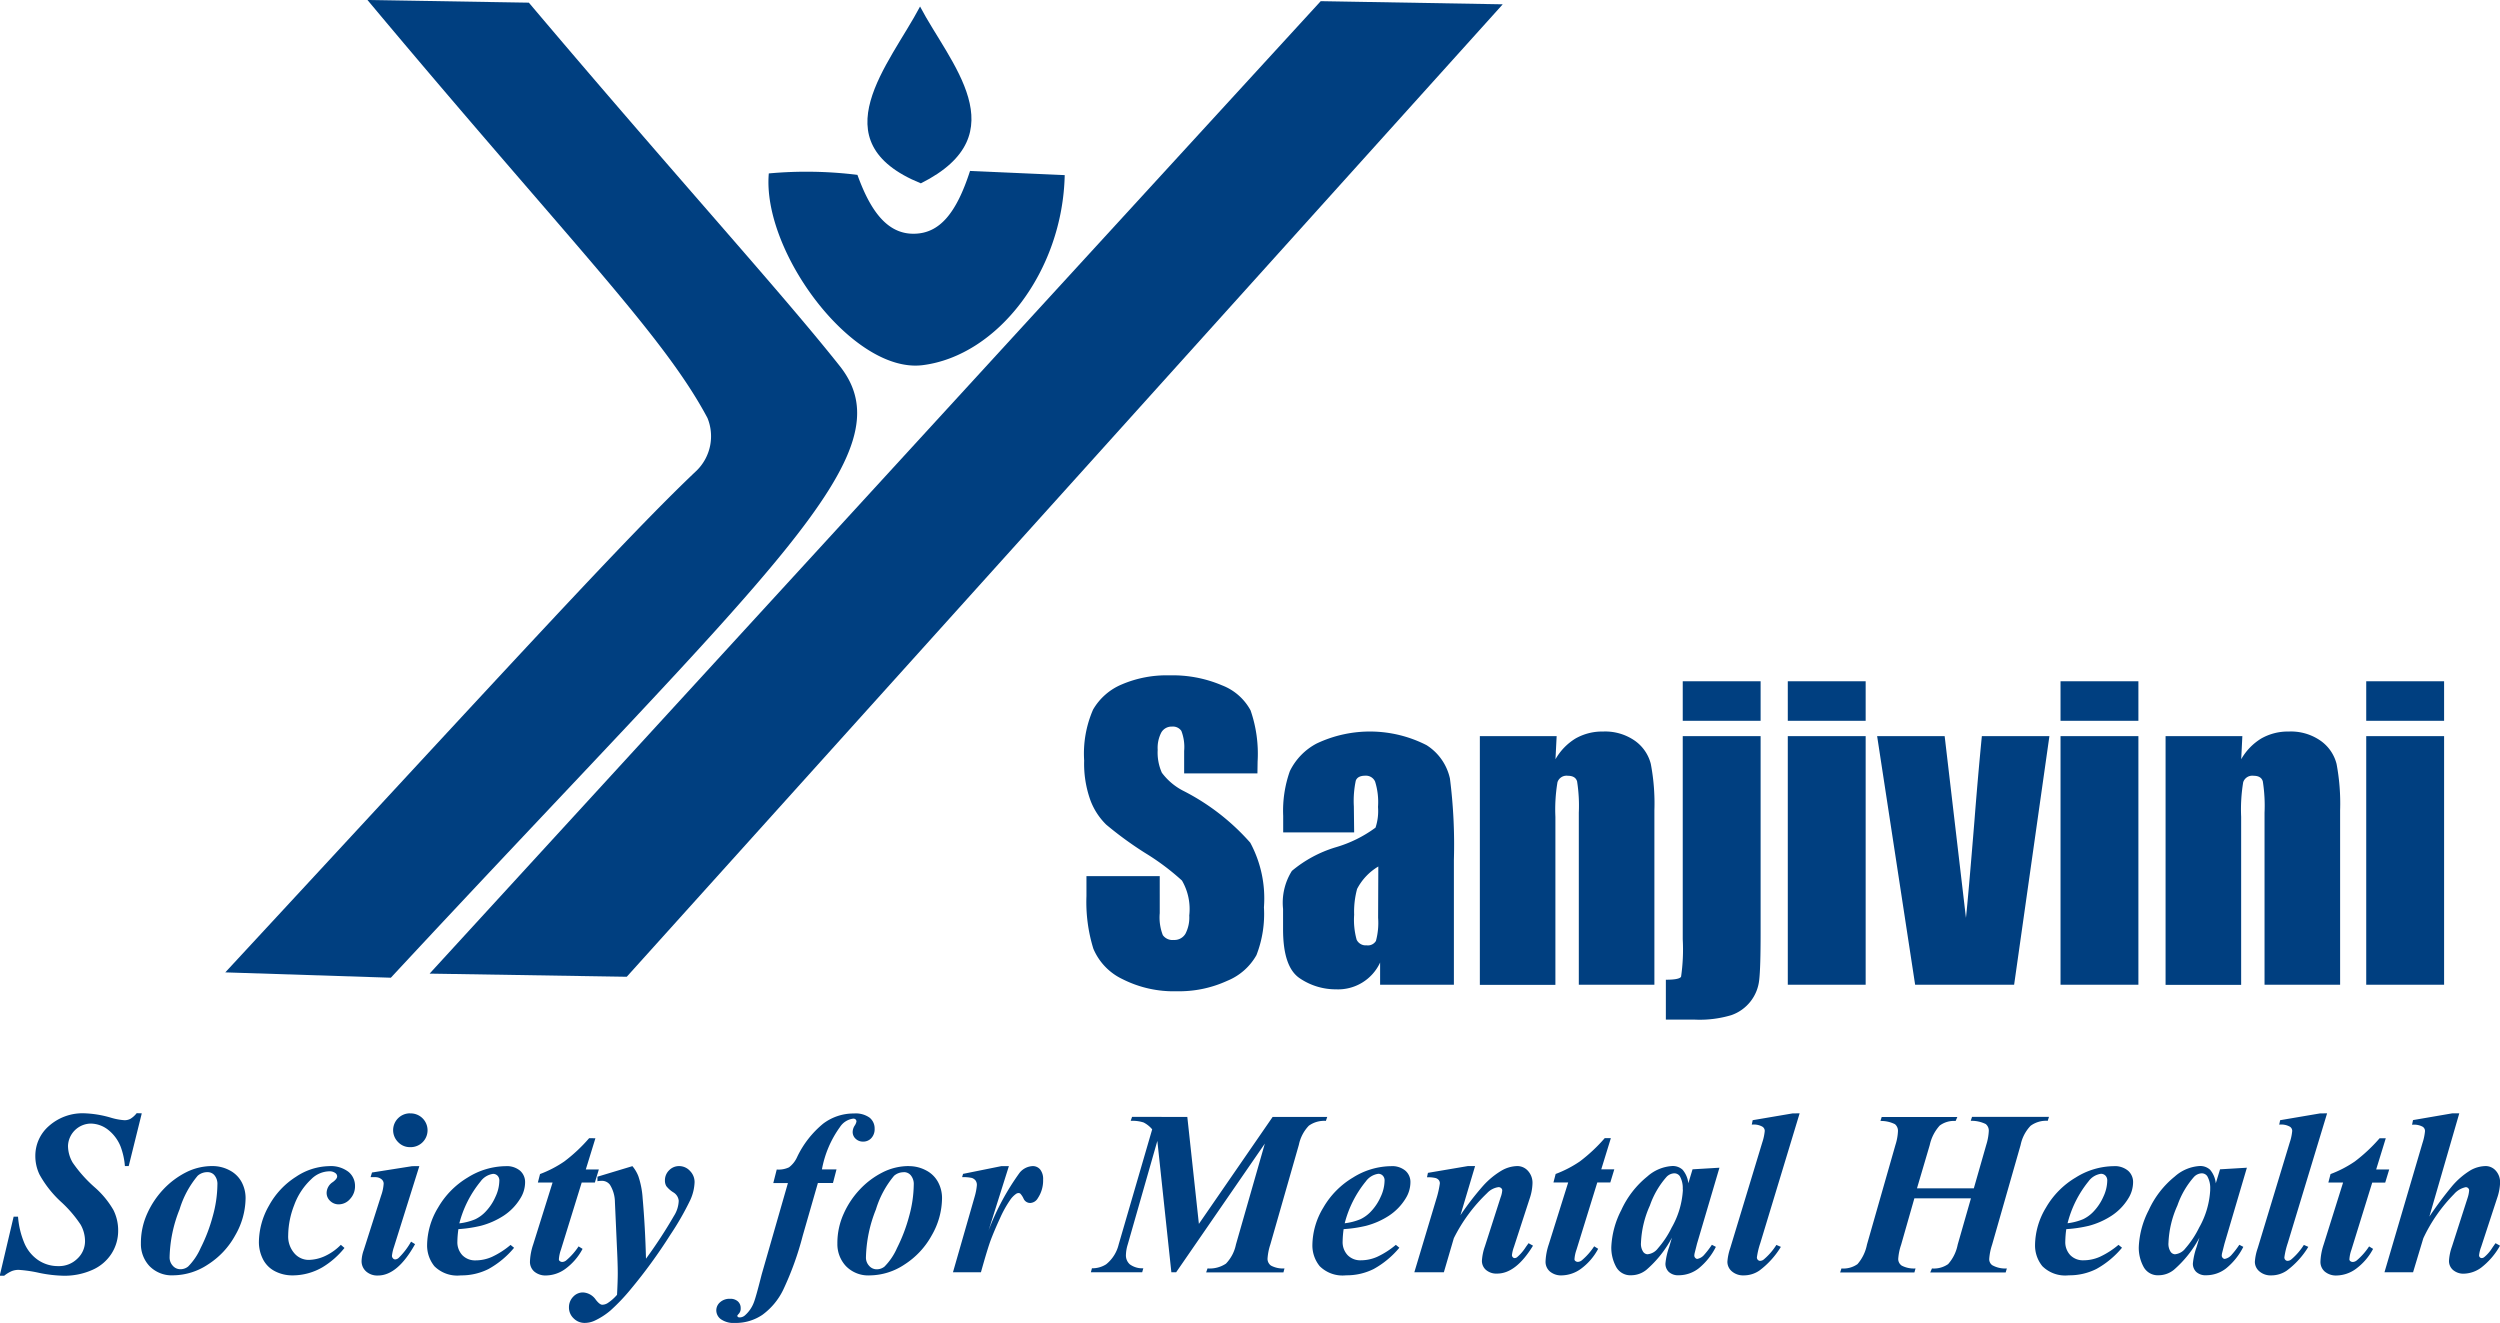
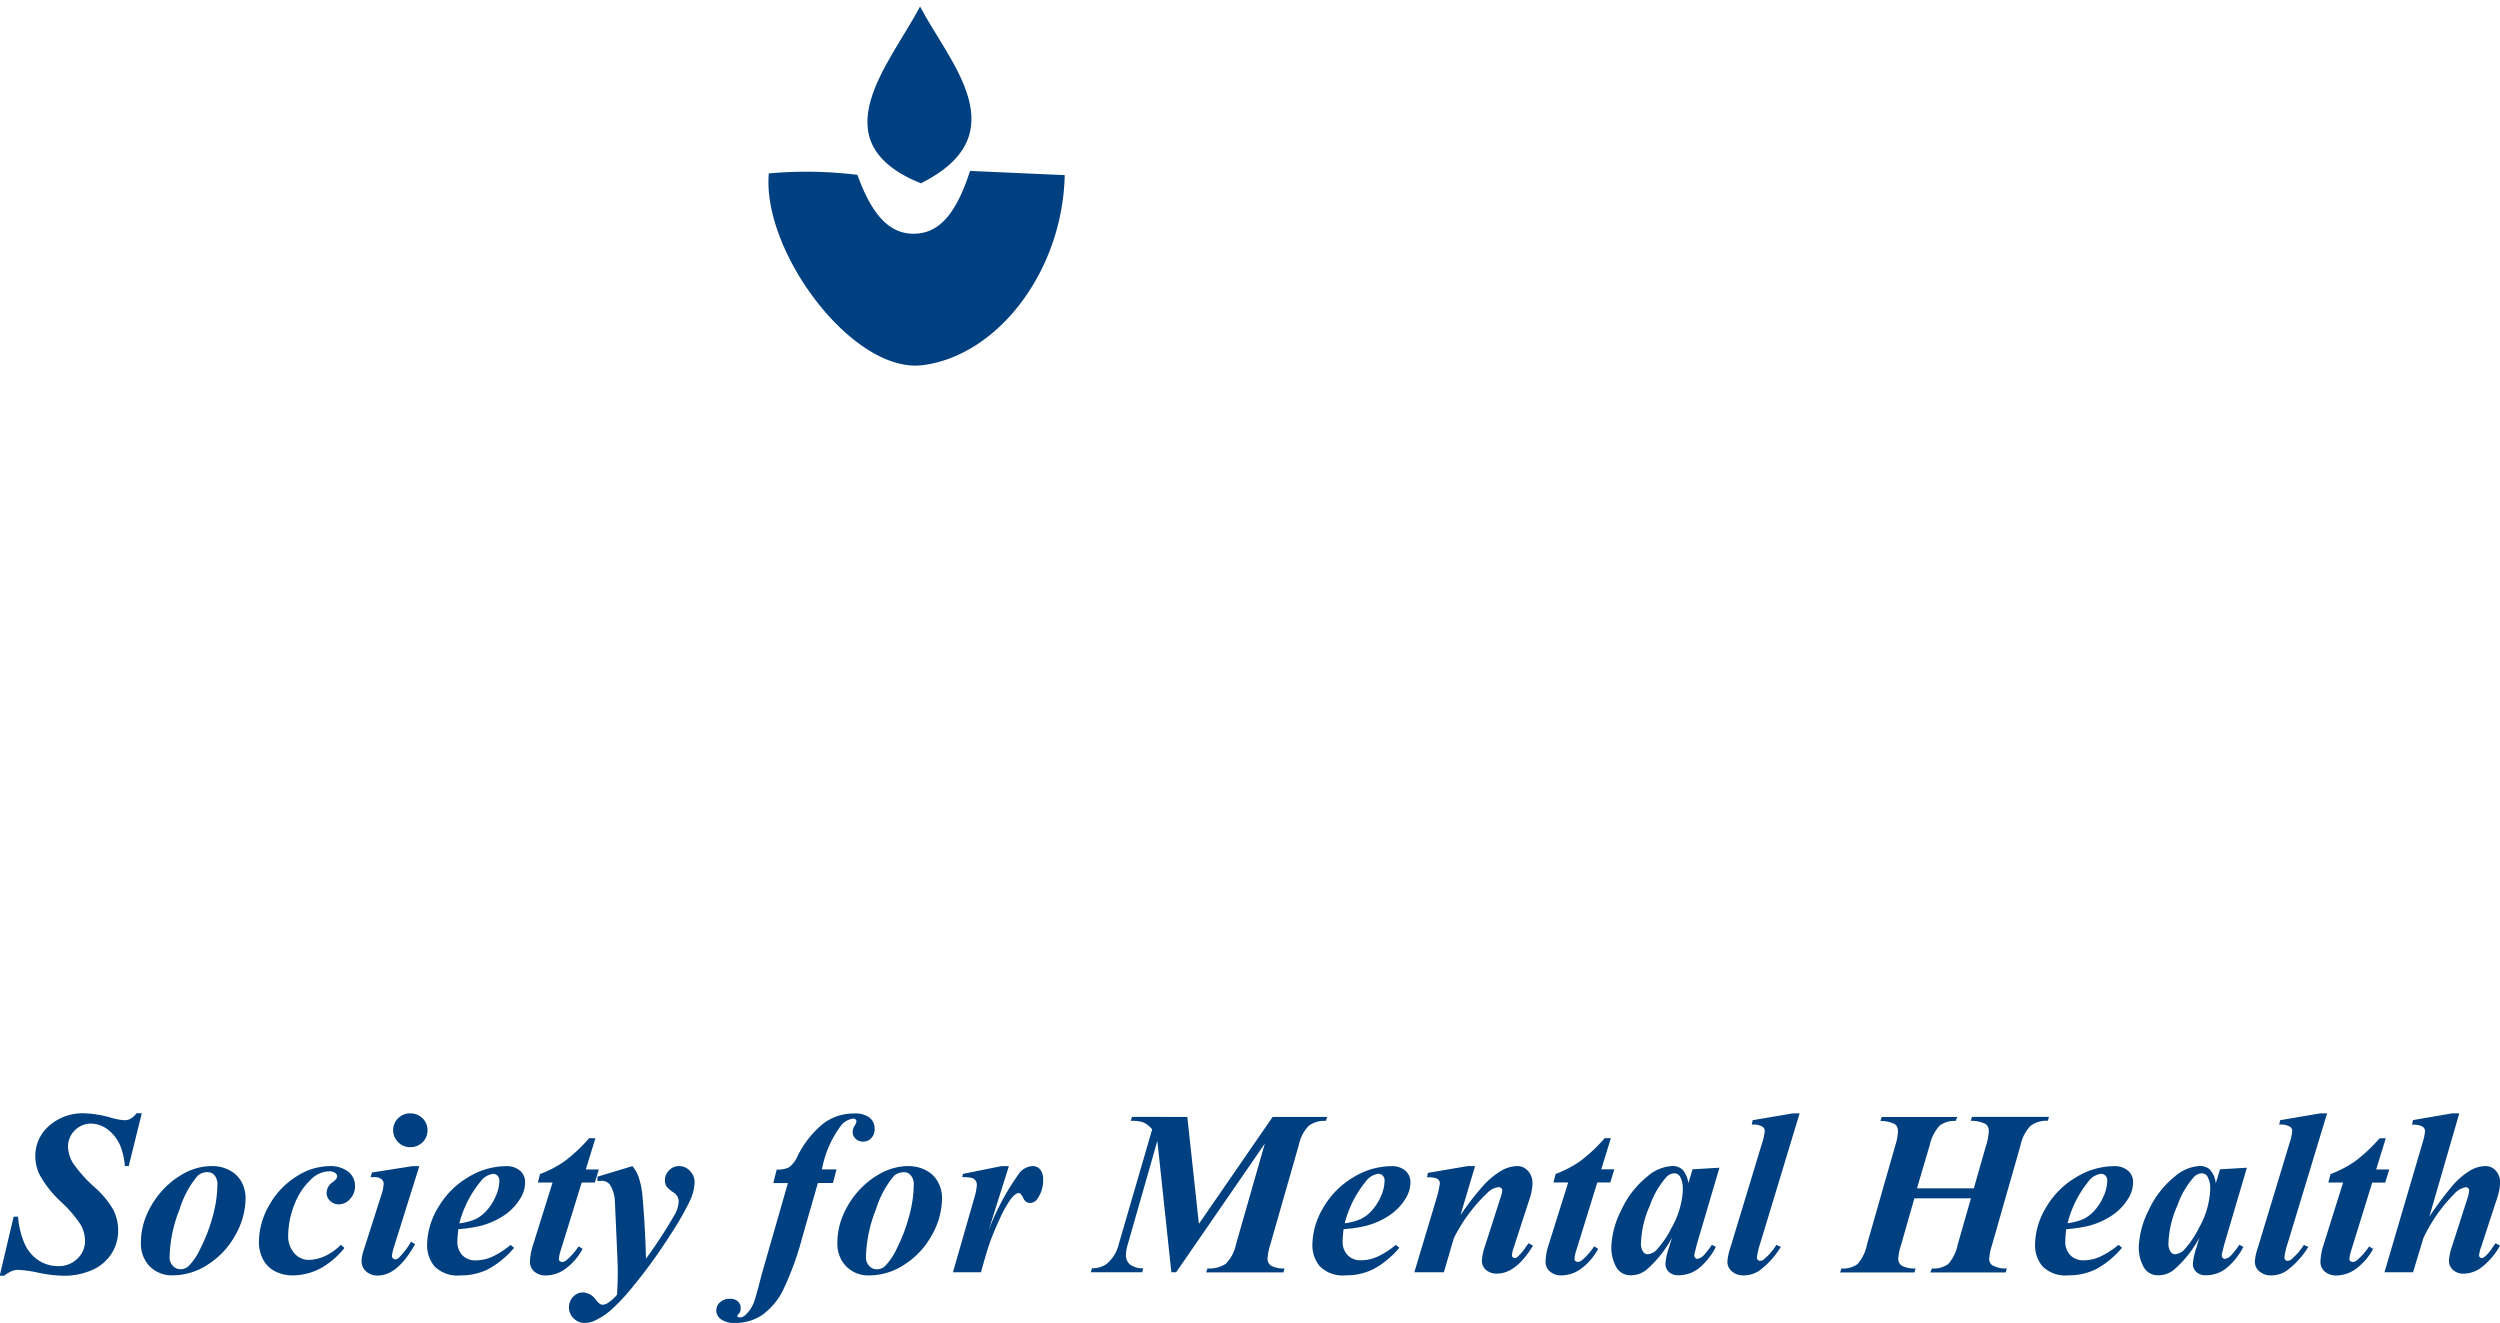
<svg xmlns="http://www.w3.org/2000/svg" width="100.262" height="53.055" viewBox="0 0 100.262 53.055">
  <g id="Group_1910" data-name="Group 1910" transform="translate(-492.971 -1.977)">
-     <path id="Path_755" data-name="Path 755" d="M510.2,41.024l7.907.126,35.131-39-7.3-.126Z" fill="#003f80" fill-rule="evenodd" />
-     <path id="Path_756" data-name="Path 756" d="M507.711,1.977l6.47.107c5.971,7.063,10.076,11.557,12.465,14.568,2.789,3.513-2.654,8.02-18,24.536l-6.64-.214c11.424-12.333,16.12-17.491,18.913-20.133a1.932,1.932,0,0,0,.425-2.1c-1.78-3.352-5.537-7.079-13.635-16.763" fill="#003f80" fill-rule="evenodd" />
    <path id="Path_757" data-name="Path 757" d="M529.87,2.238c1.166,2.238,3.972,5.118.032,7.092-4.124-1.674-1.243-4.787-.032-7.092" fill="#003f80" fill-rule="evenodd" />
    <path id="Path_758" data-name="Path 758" d="M535.671,9c-.083,3.861-2.689,7.238-5.692,7.621-2.8.358-6.453-4.547-6.175-7.689a16.631,16.631,0,0,1,3.554.058c.5,1.384,1.171,2.4,2.307,2.36.976-.03,1.652-.791,2.209-2.518Z" fill="#003f80" fill-rule="evenodd" />
-     <path id="Path_759" data-name="Path 759" d="M590.991,31.5v9.969h-3.123V31.5Zm0-2.2v1.585h-3.123V29.3ZM582.9,31.5l-.046.926a2.314,2.314,0,0,1,.808-.834,2.157,2.157,0,0,1,1.1-.277,2.077,2.077,0,0,1,1.277.37,1.622,1.622,0,0,1,.639.928,8.539,8.539,0,0,1,.143,1.866v6.99h-3.031v-6.9a6.284,6.284,0,0,0-.069-1.254c-.043-.151-.169-.226-.377-.226a.381.381,0,0,0-.41.259,6.648,6.648,0,0,0-.082,1.388v6.738h-3.031V31.5Zm-4.169,0v9.969h-3.123V31.5Zm0-2.2v1.585h-3.123V29.3Zm-3.569,2.2-1.415,9.969h-3.97L568.253,31.5h2.708l.854,7.287q.089-.812.343-3.92.135-1.735.295-3.367Zm-7.369,0v9.969h-3.123V31.5Zm0-2.2v1.585h-3.123V29.3Zm-4.213,2.2v7.89c0,.928-.018,1.553-.056,1.882a1.677,1.677,0,0,1-1.118,1.417,4.4,4.4,0,0,1-1.454.18h-1.172v-1.6c.362,0,.564-.041.61-.121a7.632,7.632,0,0,0,.067-1.5V31.5Zm0-2.2v1.585h-3.123V29.3ZM555.4,31.5l-.047.926a2.314,2.314,0,0,1,.808-.834,2.161,2.161,0,0,1,1.1-.277,2.079,2.079,0,0,1,1.277.37,1.625,1.625,0,0,1,.638.928,8.462,8.462,0,0,1,.144,1.866v6.99h-3.031v-6.9a6.291,6.291,0,0,0-.069-1.254c-.044-.151-.17-.226-.377-.226a.381.381,0,0,0-.41.259,6.617,6.617,0,0,0-.083,1.388v6.738h-3.03V31.5Zm-7.152,5.228a2.248,2.248,0,0,0-.851.9,3.489,3.489,0,0,0-.118,1.036,2.971,2.971,0,0,0,.1,1,.4.4,0,0,0,.4.225.375.375,0,0,0,.374-.177,2.793,2.793,0,0,0,.087-.928Zm-.969-1.367h-2.846v-.669a4.754,4.754,0,0,1,.267-1.787,2.478,2.478,0,0,1,1.072-1.108,4.989,4.989,0,0,1,4.41.064,2.119,2.119,0,0,1,.938,1.336,20.961,20.961,0,0,1,.159,3.267v5.005H548.32v-.89a1.855,1.855,0,0,1-1.766,1.075,2.568,2.568,0,0,1-1.462-.447c-.443-.3-.664-.951-.664-1.958V38.43a2.4,2.4,0,0,1,.354-1.526,4.961,4.961,0,0,1,1.754-.946,5.062,5.062,0,0,0,1.6-.789,2.11,2.11,0,0,0,.1-.829,2.757,2.757,0,0,0-.117-1.018.4.4,0,0,0-.39-.236c-.208,0-.336.067-.385.2a3.958,3.958,0,0,0-.077,1.034ZM543.4,32.994h-2.939v-.9a1.8,1.8,0,0,0-.112-.805.409.409,0,0,0-.372-.172.475.475,0,0,0-.431.234,1.338,1.338,0,0,0-.146.7,1.982,1.982,0,0,0,.167.916,2.478,2.478,0,0,0,.894.743,9.04,9.04,0,0,1,2.652,2.064,4.71,4.71,0,0,1,.548,2.59,4.56,4.56,0,0,1-.3,1.918,2.367,2.367,0,0,1-1.174,1.031,4.62,4.62,0,0,1-2.026.418,4.53,4.53,0,0,1-2.166-.483,2.368,2.368,0,0,1-1.175-1.223,6.332,6.332,0,0,1-.277-2.112v-.8h2.939V38.6a1.964,1.964,0,0,0,.123.879.475.475,0,0,0,.438.195.513.513,0,0,0,.47-.249,1.412,1.412,0,0,0,.153-.733,2.276,2.276,0,0,0-.292-1.4,9.644,9.644,0,0,0-1.479-1.107,14.469,14.469,0,0,1-1.559-1.136,2.674,2.674,0,0,1-.634-.977,4.33,4.33,0,0,1-.251-1.592,4.41,4.41,0,0,1,.357-2.044,2.4,2.4,0,0,1,1.151-1.01,4.569,4.569,0,0,1,1.92-.364,5.031,5.031,0,0,1,2.1.4,2.193,2.193,0,0,1,1.146,1.005,5.322,5.322,0,0,1,.282,2.054Z" fill="#003f80" />
    <path id="Path_760" data-name="Path 760" d="M591.6,46.627,590.4,50.768a15.261,15.261,0,0,1,.923-1.236,3.074,3.074,0,0,1,.738-.627,1.273,1.273,0,0,1,.591-.163.543.543,0,0,1,.412.185.692.692,0,0,1,.172.49,2.1,2.1,0,0,1-.121.618l-.637,1.946a1.374,1.374,0,0,0-.085.343.116.116,0,0,0,.031.075.1.1,0,0,0,.074.033.169.169,0,0,0,.111-.045,1.52,1.52,0,0,0,.312-.362c.028-.043.072-.105.133-.19l.179.1a2.894,2.894,0,0,1-.757.882,1.226,1.226,0,0,1-.677.24.64.64,0,0,1-.449-.147.476.476,0,0,1-.163-.368,2.035,2.035,0,0,1,.12-.574l.629-1.957a1.22,1.22,0,0,0,.059-.294.123.123,0,0,0-.039-.09.133.133,0,0,0-.094-.039.842.842,0,0,0-.47.276,6.349,6.349,0,0,0-1.235,1.775L589.747,53H588.6l1.525-5.184a2.132,2.132,0,0,0,.1-.473.2.2,0,0,0-.1-.182.72.72,0,0,0-.419-.075l.038-.188,1.582-.272Zm-2.948,1-.385,1.251h.523l-.16.526h-.521l-.836,2.7a1.394,1.394,0,0,0-.08.38.09.09,0,0,0,.043.074.148.148,0,0,0,.091.03.271.271,0,0,0,.163-.064,2.588,2.588,0,0,0,.493-.56l.16.1a2.367,2.367,0,0,1-.7.809,1.355,1.355,0,0,1-.753.257.7.7,0,0,1-.485-.157.513.513,0,0,1-.173-.4,2.43,2.43,0,0,1,.129-.685l.779-2.485h-.591l.088-.34a4.552,4.552,0,0,0,.973-.505,6.518,6.518,0,0,0,.995-.932Zm-2.353-1-1.577,5.2a3.125,3.125,0,0,0-.137.577.137.137,0,0,0,.039.1.12.12,0,0,0,.086.039.241.241,0,0,0,.157-.061,2.521,2.521,0,0,0,.5-.578l.179.078a3.339,3.339,0,0,1-.862.951,1.093,1.093,0,0,1-.617.193.692.692,0,0,1-.484-.161.5.5,0,0,1-.181-.387,2.114,2.114,0,0,1,.115-.547l1.283-4.234a2.012,2.012,0,0,0,.1-.464.2.2,0,0,0-.1-.174.708.708,0,0,0-.422-.078l.038-.179,1.6-.272Zm-4.69,3.057a.953.953,0,0,0-.116-.536.266.266,0,0,0-.227-.115.453.453,0,0,0-.3.138,3.4,3.4,0,0,0-.67,1.15,4.019,4.019,0,0,0-.359,1.5.58.58,0,0,0,.081.35.224.224,0,0,0,.177.108.592.592,0,0,0,.422-.238,3.755,3.755,0,0,0,.548-.828A3.415,3.415,0,0,0,581.612,49.684Zm1.473-.876-.9,3.05-.094.372a.59.59,0,0,0-.014.1.135.135,0,0,0,.039.095.112.112,0,0,0,.079.041.478.478,0,0,0,.261-.146,3.589,3.589,0,0,0,.326-.421l.16.083a2.629,2.629,0,0,1-.694.866,1.3,1.3,0,0,1-.793.273.55.55,0,0,1-.4-.133.455.455,0,0,1-.136-.339,2.785,2.785,0,0,1,.15-.664l.112-.373a4.473,4.473,0,0,1-1.025,1.291.977.977,0,0,1-.607.218.647.647,0,0,1-.612-.346,1.607,1.607,0,0,1-.188-.782,3.534,3.534,0,0,1,.4-1.484,3.7,3.7,0,0,1,1.044-1.348,1.648,1.648,0,0,1,1-.421.58.58,0,0,1,.415.149,1,1,0,0,1,.23.544l.17-.561Zm-7.2,2.228a2.361,2.361,0,0,0,.631-.163,1.409,1.409,0,0,0,.439-.329,2.047,2.047,0,0,0,.373-.57,1.573,1.573,0,0,0,.157-.648.273.273,0,0,0-.072-.2.244.244,0,0,0-.182-.074.746.746,0,0,0-.5.306A4.36,4.36,0,0,0,575.89,51.036Zm-.043.235a3.968,3.968,0,0,0-.04.492.758.758,0,0,0,.2.551.71.71,0,0,0,.536.207,1.619,1.619,0,0,0,.646-.138,3.341,3.341,0,0,0,.752-.482l.141.116a3.6,3.6,0,0,1-1.028.852,2.413,2.413,0,0,1-1.106.254,1.3,1.3,0,0,1-1.061-.367,1.317,1.317,0,0,1-.293-.849,2.957,2.957,0,0,1,.439-1.5,3.344,3.344,0,0,1,1.194-1.207,2.924,2.924,0,0,1,1.516-.454.828.828,0,0,1,.583.183.6.6,0,0,1,.2.463,1.233,1.233,0,0,1-.193.65,2.193,2.193,0,0,1-.674.694,3.142,3.142,0,0,1-.9.4A5.249,5.249,0,0,1,575.847,51.271Zm-5.988-1.636h2.28l.5-1.749a2.187,2.187,0,0,0,.1-.548.339.339,0,0,0-.124-.282,1.294,1.294,0,0,0-.6-.129l.052-.159h3.086l-.05.159a1.051,1.051,0,0,0-.688.2,1.567,1.567,0,0,0-.4.771l-1.144,4a2.3,2.3,0,0,0-.114.563.294.294,0,0,0,.123.258,1.061,1.061,0,0,0,.583.129l-.047.16h-3.025l.068-.16a1,1,0,0,0,.649-.174,1.646,1.646,0,0,0,.384-.782l.531-1.855h-2.269l-.531,1.861a2.214,2.214,0,0,0-.116.568.321.321,0,0,0,.141.269,1.049,1.049,0,0,0,.553.113l-.045.16H566.77l.052-.16a.982.982,0,0,0,.644-.174,1.689,1.689,0,0,0,.379-.782l1.143-4a2.081,2.081,0,0,0,.1-.543.343.343,0,0,0-.121-.287,1.246,1.246,0,0,0-.581-.129l.05-.159h3.034l-.069.159a.963.963,0,0,0-.638.184,1.7,1.7,0,0,0-.4.782Zm-4.706-3.008-1.576,5.2a3.074,3.074,0,0,0-.138.577.137.137,0,0,0,.039.1.122.122,0,0,0,.087.039.239.239,0,0,0,.156-.061,2.5,2.5,0,0,0,.5-.578l.179.078a3.339,3.339,0,0,1-.862.951,1.1,1.1,0,0,1-.618.193.694.694,0,0,1-.484-.161.5.5,0,0,1-.18-.387,2.144,2.144,0,0,1,.114-.547l1.284-4.234a2.068,2.068,0,0,0,.1-.464.2.2,0,0,0-.1-.174.7.7,0,0,0-.421-.078l.037-.179,1.6-.272Zm-4.689,3.057a.962.962,0,0,0-.116-.536.268.268,0,0,0-.228-.115.451.451,0,0,0-.3.138,3.412,3.412,0,0,0-.671,1.15,4.02,4.02,0,0,0-.359,1.5.58.58,0,0,0,.082.35.224.224,0,0,0,.177.108.59.59,0,0,0,.421-.238,3.757,3.757,0,0,0,.549-.828A3.428,3.428,0,0,0,560.464,49.684Zm1.473-.876-.9,3.05-.094.372a.6.6,0,0,0-.014.1.131.131,0,0,0,.039.095.11.11,0,0,0,.078.041.477.477,0,0,0,.262-.146,3.589,3.589,0,0,0,.326-.421l.16.083a2.629,2.629,0,0,1-.694.866,1.305,1.305,0,0,1-.793.273.549.549,0,0,1-.4-.133.455.455,0,0,1-.136-.339,2.785,2.785,0,0,1,.15-.664l.111-.373a4.456,4.456,0,0,1-1.025,1.291.972.972,0,0,1-.606.218.649.649,0,0,1-.613-.346,1.618,1.618,0,0,1-.188-.782,3.537,3.537,0,0,1,.4-1.484,3.7,3.7,0,0,1,1.043-1.348,1.65,1.65,0,0,1,1-.421.581.581,0,0,1,.416.149,1,1,0,0,1,.23.544l.169-.561Zm-4.355-1.185-.385,1.251h.523l-.16.526h-.522l-.835,2.7a1.394,1.394,0,0,0-.08.38.088.088,0,0,0,.043.074.148.148,0,0,0,.091.03.271.271,0,0,0,.163-.064,2.588,2.588,0,0,0,.493-.56l.16.1a2.359,2.359,0,0,1-.7.809,1.35,1.35,0,0,1-.752.257.7.7,0,0,1-.485-.157.513.513,0,0,1-.173-.4,2.43,2.43,0,0,1,.129-.685l.779-2.485h-.591l.088-.34a4.575,4.575,0,0,0,.973-.505,6.518,6.518,0,0,0,.995-.932Zm-5.445,1.119-.587,1.971a11.477,11.477,0,0,1,.91-1.181,3.181,3.181,0,0,1,.765-.624,1.316,1.316,0,0,1,.6-.166.571.571,0,0,1,.434.194.709.709,0,0,1,.18.506,2.07,2.07,0,0,1-.117.615l-.627,1.928a1.423,1.423,0,0,0-.08.329.121.121,0,0,0,.034.083.1.1,0,0,0,.072.036.167.167,0,0,0,.1-.036,1.8,1.8,0,0,0,.327-.372c.027-.043.073-.105.134-.19l.178.1q-.684,1.119-1.437,1.119a.64.64,0,0,1-.449-.147.479.479,0,0,1-.163-.368,2.1,2.1,0,0,1,.119-.575L553.152,50a1,1,0,0,0,.066-.285.119.119,0,0,0-.045-.09.157.157,0,0,0-.1-.039.767.767,0,0,0-.461.24,6.5,6.5,0,0,0-1.336,1.81L550.877,53h-1.184l.882-2.94a3.9,3.9,0,0,0,.141-.622.209.209,0,0,0-.041-.131.254.254,0,0,0-.131-.085,1.3,1.3,0,0,0-.344-.03l.038-.178,1.608-.273ZM546.9,51.036a2.36,2.36,0,0,0,.631-.163,1.408,1.408,0,0,0,.439-.329,2.047,2.047,0,0,0,.373-.57,1.57,1.57,0,0,0,.156-.648.268.268,0,0,0-.072-.2.241.241,0,0,0-.181-.074.746.746,0,0,0-.5.306A4.361,4.361,0,0,0,546.9,51.036Zm-.043.235a3.968,3.968,0,0,0-.04.492.758.758,0,0,0,.2.551.71.71,0,0,0,.536.207,1.623,1.623,0,0,0,.646-.138,3.343,3.343,0,0,0,.752-.482l.141.116a3.6,3.6,0,0,1-1.028.852,2.413,2.413,0,0,1-1.106.254,1.3,1.3,0,0,1-1.061-.367,1.317,1.317,0,0,1-.293-.849,2.957,2.957,0,0,1,.439-1.5,3.349,3.349,0,0,1,1.193-1.207,2.928,2.928,0,0,1,1.517-.454.828.828,0,0,1,.583.183.6.6,0,0,1,.2.463,1.233,1.233,0,0,1-.193.65,2.192,2.192,0,0,1-.674.694,3.137,3.137,0,0,1-.906.4A5.219,5.219,0,0,1,546.858,51.271Zm-6.269-4.5.464,4.29,2.958-4.29H546.2l-.055.159a1.053,1.053,0,0,0-.683.193,1.557,1.557,0,0,0-.4.765l-1.145,4a2.277,2.277,0,0,0-.112.567.333.333,0,0,0,.138.278,1.007,1.007,0,0,0,.542.114l-.042.16h-3.1l.055-.16a1.168,1.168,0,0,0,.74-.193,1.547,1.547,0,0,0,.4-.766l1.159-4.047L540.141,53h-.193l-.562-5.268L538.2,51.882a1.533,1.533,0,0,0-.074.428.475.475,0,0,0,.158.374.843.843,0,0,0,.539.157l-.045.16h-2.058l.043-.16a1.026,1.026,0,0,0,.568-.158,1.456,1.456,0,0,0,.505-.8l1.343-4.614a1.094,1.094,0,0,0-.346-.276,1.459,1.459,0,0,0-.516-.065l.055-.159Zm-7.156,1.974-.815,2.582A9.91,9.91,0,0,1,533.87,49a.721.721,0,0,1,.519-.257.38.38,0,0,1,.3.139.61.61,0,0,1,.116.4,1.273,1.273,0,0,1-.212.747.371.371,0,0,1-.3.193.288.288,0,0,1-.269-.168.774.774,0,0,0-.127-.2.108.108,0,0,0-.075-.03.187.187,0,0,0-.094.028.953.953,0,0,0-.259.27,4.477,4.477,0,0,0-.395.717c-.155.336-.275.621-.363.853s-.221.669-.4,1.31h-1.122l.873-3.042a2.32,2.32,0,0,0,.086-.449.3.3,0,0,0-.055-.193.317.317,0,0,0-.147-.1,1.569,1.569,0,0,0-.39-.031l.038-.132,1.535-.31Zm-4.2.244a.587.587,0,0,0-.405.143,3.844,3.844,0,0,0-.727,1.349,5.46,5.46,0,0,0-.4,1.915.482.482,0,0,0,.129.348.4.4,0,0,0,.3.138.492.492,0,0,0,.316-.11,2.477,2.477,0,0,0,.5-.741,6.61,6.61,0,0,0,.484-1.269,4.923,4.923,0,0,0,.188-1.273.546.546,0,0,0-.114-.37A.353.353,0,0,0,529.228,48.986Zm.191-.244a1.444,1.444,0,0,1,.683.168,1.128,1.128,0,0,1,.482.465,1.349,1.349,0,0,1,.163.661,3.025,3.025,0,0,1-.416,1.486,3.222,3.222,0,0,1-1.1,1.172,2.548,2.548,0,0,1-1.371.429,1.248,1.248,0,0,1-.966-.371,1.289,1.289,0,0,1-.344-.909,2.833,2.833,0,0,1,.256-1.2,3.475,3.475,0,0,1,.649-.971,3.267,3.267,0,0,1,.9-.676A2.317,2.317,0,0,1,529.419,48.742Zm-3.651.677-.608,2.114a12.218,12.218,0,0,1-.785,2.173,2.687,2.687,0,0,1-.834,1,1.9,1.9,0,0,1-1.093.324.891.891,0,0,1-.571-.15.441.441,0,0,1-.183-.352.428.428,0,0,1,.152-.328.567.567,0,0,1,.4-.138.44.44,0,0,1,.316.107.352.352,0,0,1,.11.268.305.305,0,0,1-.069.217c-.046.049-.069.08-.069.1l.022.031a.094.094,0,0,0,.064.024.328.328,0,0,0,.229-.088,1.3,1.3,0,0,0,.355-.523q.082-.211.311-1.116l1.051-3.66h-.587l.139-.545a.971.971,0,0,0,.492-.088,1.059,1.059,0,0,0,.326-.414,3.888,3.888,0,0,1,1.048-1.34,2.019,2.019,0,0,1,1.229-.405.96.96,0,0,1,.631.169.557.557,0,0,1,.2.44.526.526,0,0,1-.133.379.435.435,0,0,1-.329.14.417.417,0,0,1-.3-.115.364.364,0,0,1-.119-.275.487.487,0,0,1,.075-.243.439.439,0,0,0,.077-.174.114.114,0,0,0-.034-.083.132.132,0,0,0-.09-.032.743.743,0,0,0-.537.337,4.182,4.182,0,0,0-.724,1.7h.585l-.142.545Zm-8.839-.254,1.4-.423a1.434,1.434,0,0,1,.238.4,3.454,3.454,0,0,1,.174.9q.1,1.131.133,2.412A18.772,18.772,0,0,0,520,50.74a1.2,1.2,0,0,0,.191-.607.442.442,0,0,0-.221-.34,1.078,1.078,0,0,1-.278-.249.446.446,0,0,1-.054-.232.559.559,0,0,1,.167-.4.547.547,0,0,1,.4-.169.587.587,0,0,1,.437.193.635.635,0,0,1,.185.454,1.88,1.88,0,0,1-.173.715,11.335,11.335,0,0,1-.8,1.394,20.771,20.771,0,0,1-1.592,2.187,7.833,7.833,0,0,1-.808.848,2.818,2.818,0,0,1-.64.411.957.957,0,0,1-.39.087.615.615,0,0,1-.448-.183.593.593,0,0,1-.187-.437.6.6,0,0,1,.168-.428.531.531,0,0,1,.393-.174.662.662,0,0,1,.516.293c.1.13.19.2.257.2a.412.412,0,0,0,.207-.059,1.788,1.788,0,0,0,.387-.339c.02-.382.029-.67.029-.866q0-.393-.036-1.11l-.078-1.747a1.331,1.331,0,0,0-.2-.691.4.4,0,0,0-.329-.157,1.112,1.112,0,0,0-.172.015Zm-.083-1.542-.385,1.251h.523l-.16.526H516.3l-.835,2.7a1.393,1.393,0,0,0-.08.38.088.088,0,0,0,.043.074.148.148,0,0,0,.09.03.266.266,0,0,0,.163-.064,2.586,2.586,0,0,0,.494-.56l.16.1a2.358,2.358,0,0,1-.7.809,1.35,1.35,0,0,1-.752.257.7.7,0,0,1-.486-.157.515.515,0,0,1-.172-.4,2.4,2.4,0,0,1,.129-.685l.778-2.485h-.59l.087-.34a4.528,4.528,0,0,0,.973-.505,6.425,6.425,0,0,0,.995-.932Zm-5.453,3.413a2.38,2.38,0,0,0,.632-.163,1.4,1.4,0,0,0,.438-.329,2.026,2.026,0,0,0,.373-.57,1.573,1.573,0,0,0,.157-.648.273.273,0,0,0-.072-.2.242.242,0,0,0-.182-.074.746.746,0,0,0-.5.306A4.389,4.389,0,0,0,511.393,51.036Zm-.042.235a3.809,3.809,0,0,0-.041.492.759.759,0,0,0,.2.551.71.71,0,0,0,.536.207,1.618,1.618,0,0,0,.645-.138,3.341,3.341,0,0,0,.752-.482l.141.116a3.592,3.592,0,0,1-1.028.852,2.41,2.41,0,0,1-1.106.254,1.3,1.3,0,0,1-1.061-.367,1.323,1.323,0,0,1-.293-.849,2.958,2.958,0,0,1,.439-1.5A3.36,3.36,0,0,1,511.73,49.2a2.925,2.925,0,0,1,1.517-.454.83.83,0,0,1,.583.183.605.605,0,0,1,.2.463,1.223,1.223,0,0,1-.193.65,2.179,2.179,0,0,1-.673.694,3.149,3.149,0,0,1-.906.4A5.234,5.234,0,0,1,511.351,51.271Zm-1.567-2.529-1.014,3.232a1.685,1.685,0,0,0-.084.364.149.149,0,0,0,.04.1.119.119,0,0,0,.087.045.225.225,0,0,0,.153-.072,2.9,2.9,0,0,0,.487-.641l.16.1q-.7,1.257-1.487,1.258a.674.674,0,0,1-.479-.166.549.549,0,0,1-.179-.42,1.421,1.421,0,0,1,.086-.431l.7-2.194a1.713,1.713,0,0,0,.1-.476.228.228,0,0,0-.094-.179.387.387,0,0,0-.254-.078c-.05,0-.108,0-.177,0L507.89,49l1.61-.254Zm-.373-2.115a.677.677,0,1,1,0,1.353.647.647,0,0,1-.476-.2.675.675,0,0,1,.476-1.156Zm-2.77,5.274.141.122a3.334,3.334,0,0,1-.879.772,2.388,2.388,0,0,1-1.194.328,1.511,1.511,0,0,1-.735-.177,1.1,1.1,0,0,1-.472-.495,1.512,1.512,0,0,1-.152-.654,2.991,2.991,0,0,1,.409-1.479,3.16,3.16,0,0,1,1.081-1.151,2.463,2.463,0,0,1,1.321-.425,1.162,1.162,0,0,1,.782.229.723.723,0,0,1,.262.567.741.741,0,0,1-.2.522.6.6,0,0,1-.444.214.482.482,0,0,1-.354-.138.436.436,0,0,1-.141-.325.527.527,0,0,1,.25-.431c.114-.085.172-.16.172-.224a.161.161,0,0,0-.069-.134.377.377,0,0,0-.24-.073,1.051,1.051,0,0,0-.725.312,2.681,2.681,0,0,0-.69,1.048,3.411,3.411,0,0,0-.239,1.205,1.026,1.026,0,0,0,.244.719.757.757,0,0,0,.581.269,1.635,1.635,0,0,0,.638-.148A2.19,2.19,0,0,0,506.641,51.9ZM501.3,48.986a.586.586,0,0,0-.4.143,3.81,3.81,0,0,0-.727,1.349,5.441,5.441,0,0,0-.4,1.915.486.486,0,0,0,.129.348.4.4,0,0,0,.3.138.49.49,0,0,0,.316-.11,2.46,2.46,0,0,0,.5-.741,6.544,6.544,0,0,0,.484-1.269,4.88,4.88,0,0,0,.188-1.273.541.541,0,0,0-.114-.37A.351.351,0,0,0,501.3,48.986Zm.191-.244a1.444,1.444,0,0,1,.683.168,1.137,1.137,0,0,1,.483.465,1.36,1.36,0,0,1,.163.661,3.027,3.027,0,0,1-.417,1.486,3.211,3.211,0,0,1-1.1,1.172,2.551,2.551,0,0,1-1.371.429,1.249,1.249,0,0,1-.967-.371,1.289,1.289,0,0,1-.343-.909,2.848,2.848,0,0,1,.255-1.2,3.518,3.518,0,0,1,.649-.971,3.3,3.3,0,0,1,.9-.676A2.32,2.32,0,0,1,501.495,48.742Zm-2.834-2.115-.524,2.115h-.153a2.842,2.842,0,0,0-.179-.8,1.619,1.619,0,0,0-.512-.669,1.149,1.149,0,0,0-.691-.235.929.929,0,0,0-.9.893,1.349,1.349,0,0,0,.187.671,5.366,5.366,0,0,0,.884.992,3.6,3.6,0,0,1,.75.909,1.821,1.821,0,0,1,.191.827,1.7,1.7,0,0,1-.266.923,1.742,1.742,0,0,1-.774.655,2.725,2.725,0,0,1-1.15.232,5.31,5.31,0,0,1-.994-.118,5.264,5.264,0,0,0-.8-.117.748.748,0,0,0-.28.048,1.335,1.335,0,0,0-.307.187h-.179l.558-2.369h.176a3.4,3.4,0,0,0,.252,1.057,1.561,1.561,0,0,0,.551.682,1.416,1.416,0,0,0,.818.244,1.044,1.044,0,0,0,.76-.3.955.955,0,0,0,.306-.7,1.351,1.351,0,0,0-.174-.659,4.893,4.893,0,0,0-.793-.923,4.31,4.31,0,0,1-.856-1.086,1.706,1.706,0,0,1-.17-.754,1.578,1.578,0,0,1,.548-1.2,2.031,2.031,0,0,1,1.434-.506,4.252,4.252,0,0,1,1.054.177,2.429,2.429,0,0,0,.539.1.5.5,0,0,0,.24-.057.935.935,0,0,0,.249-.225Z" fill="#003f80" />
  </g>
</svg>